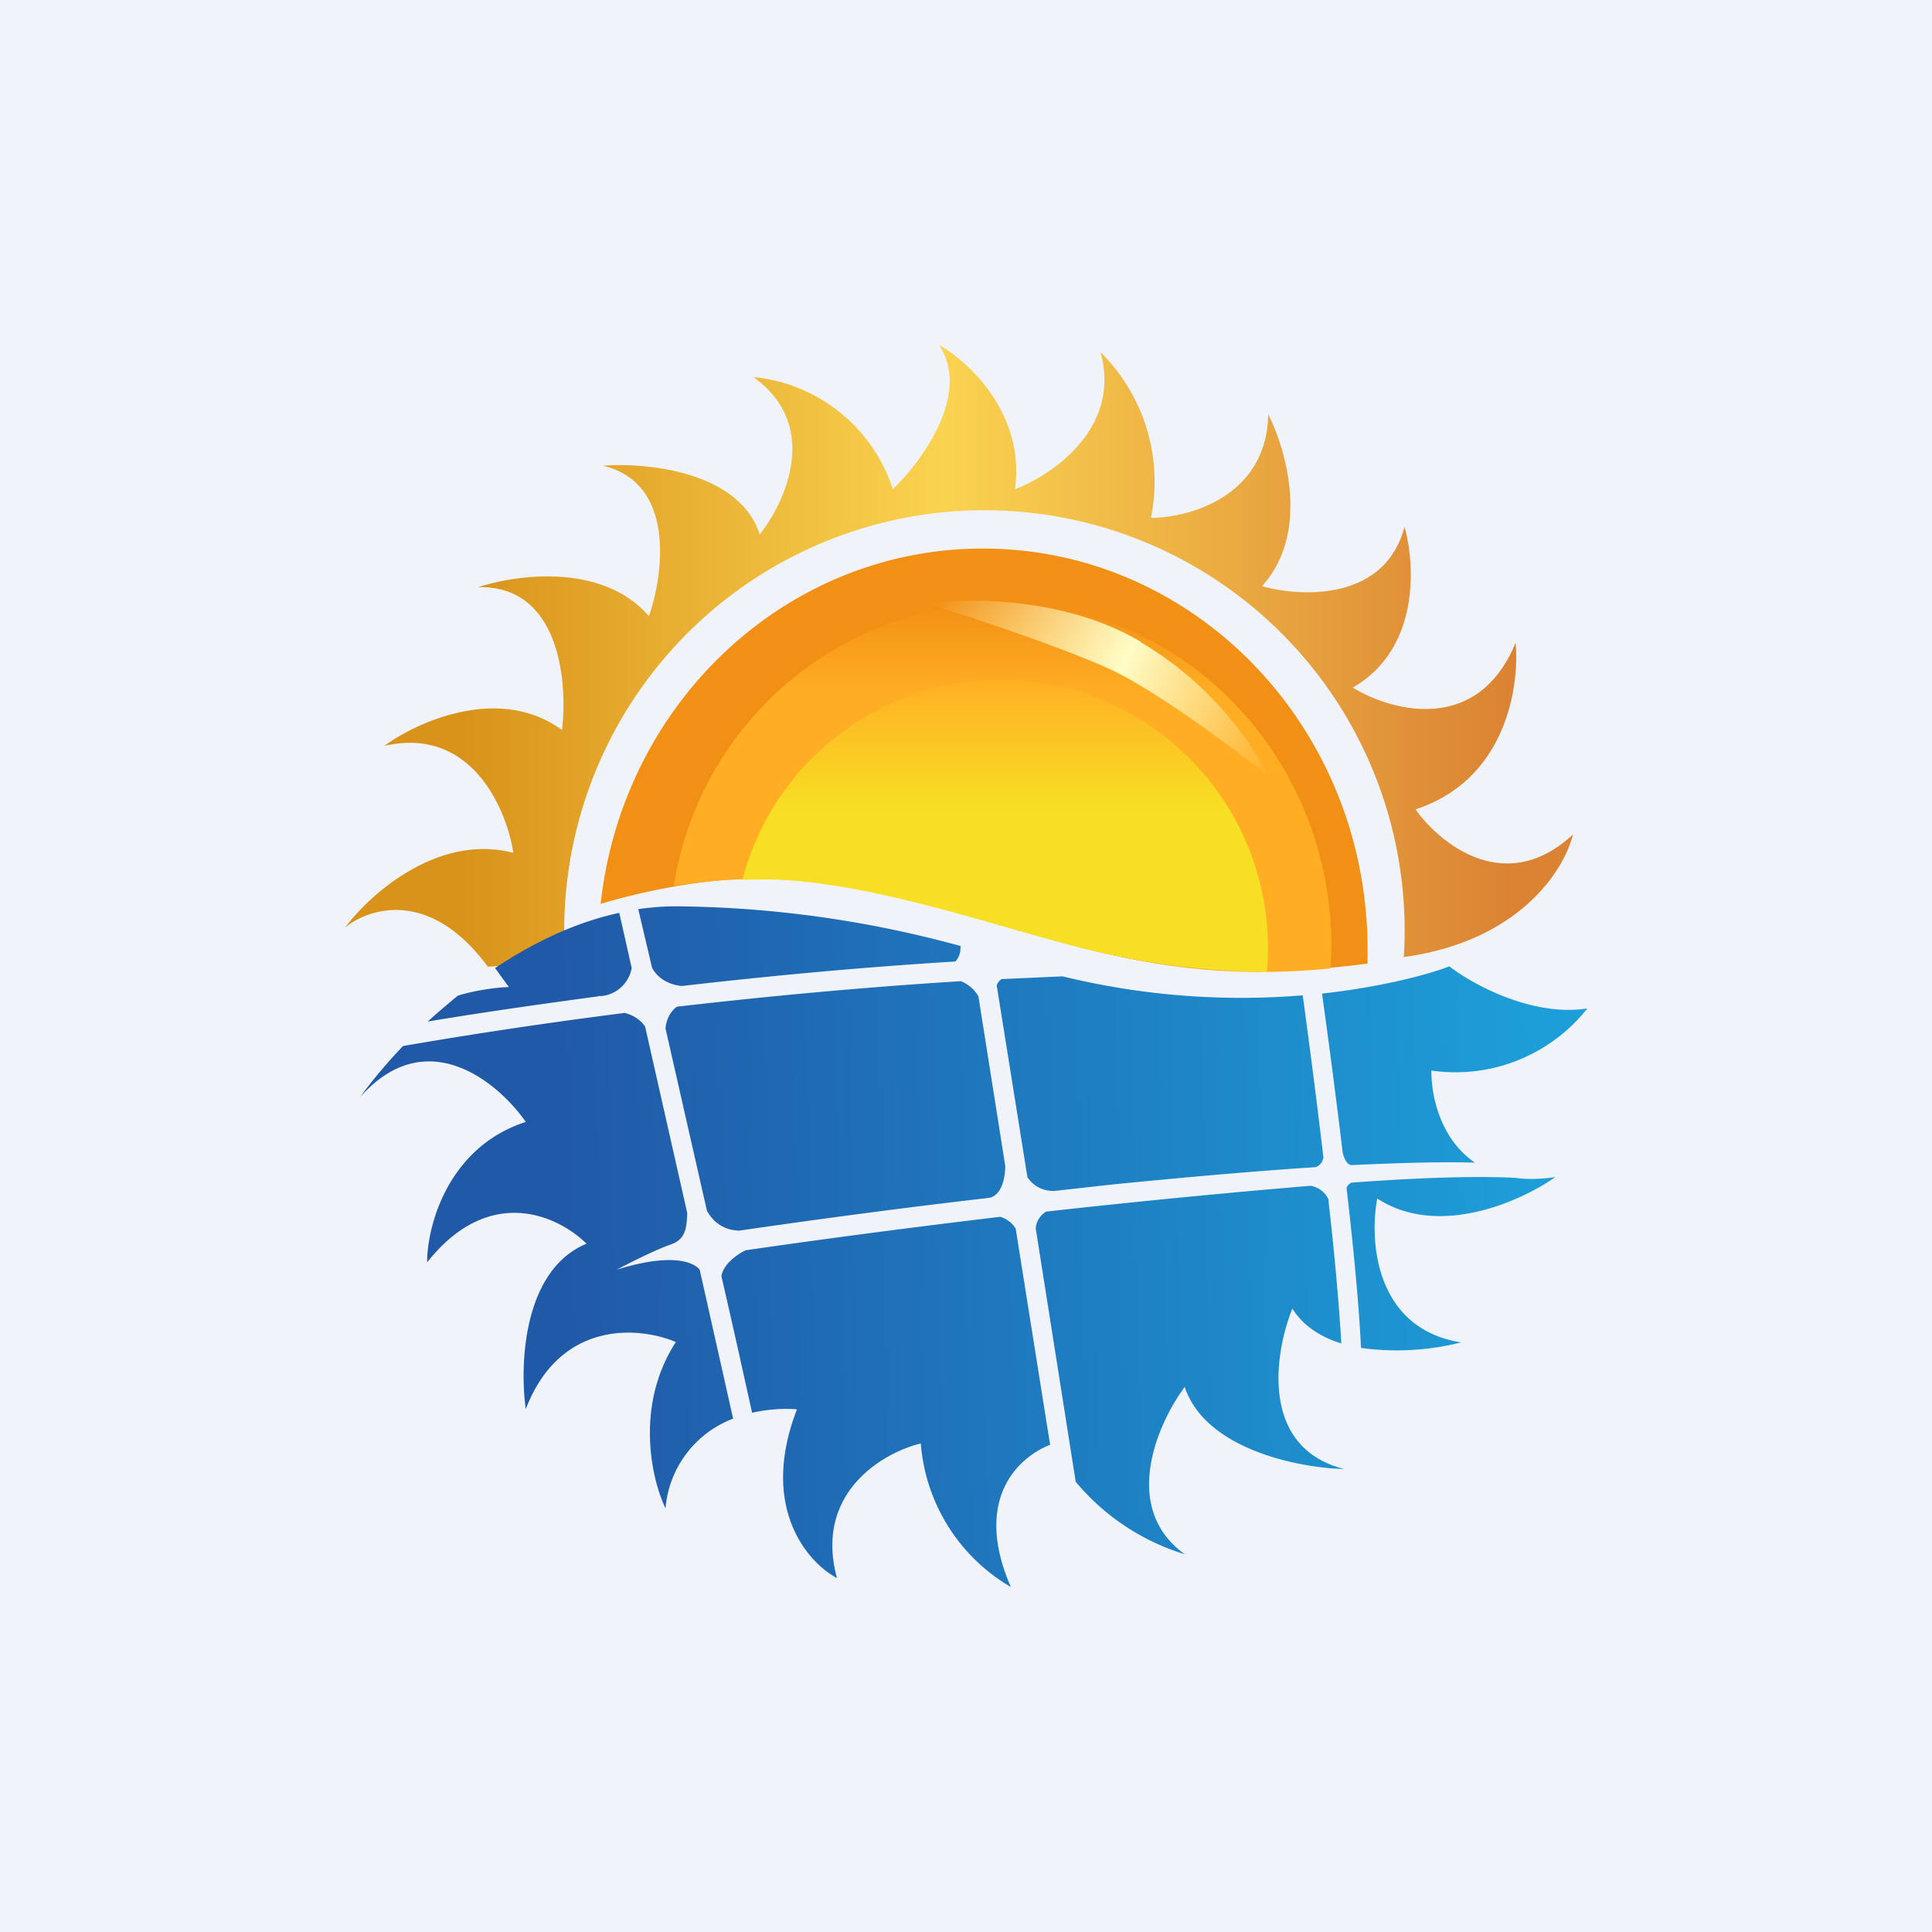
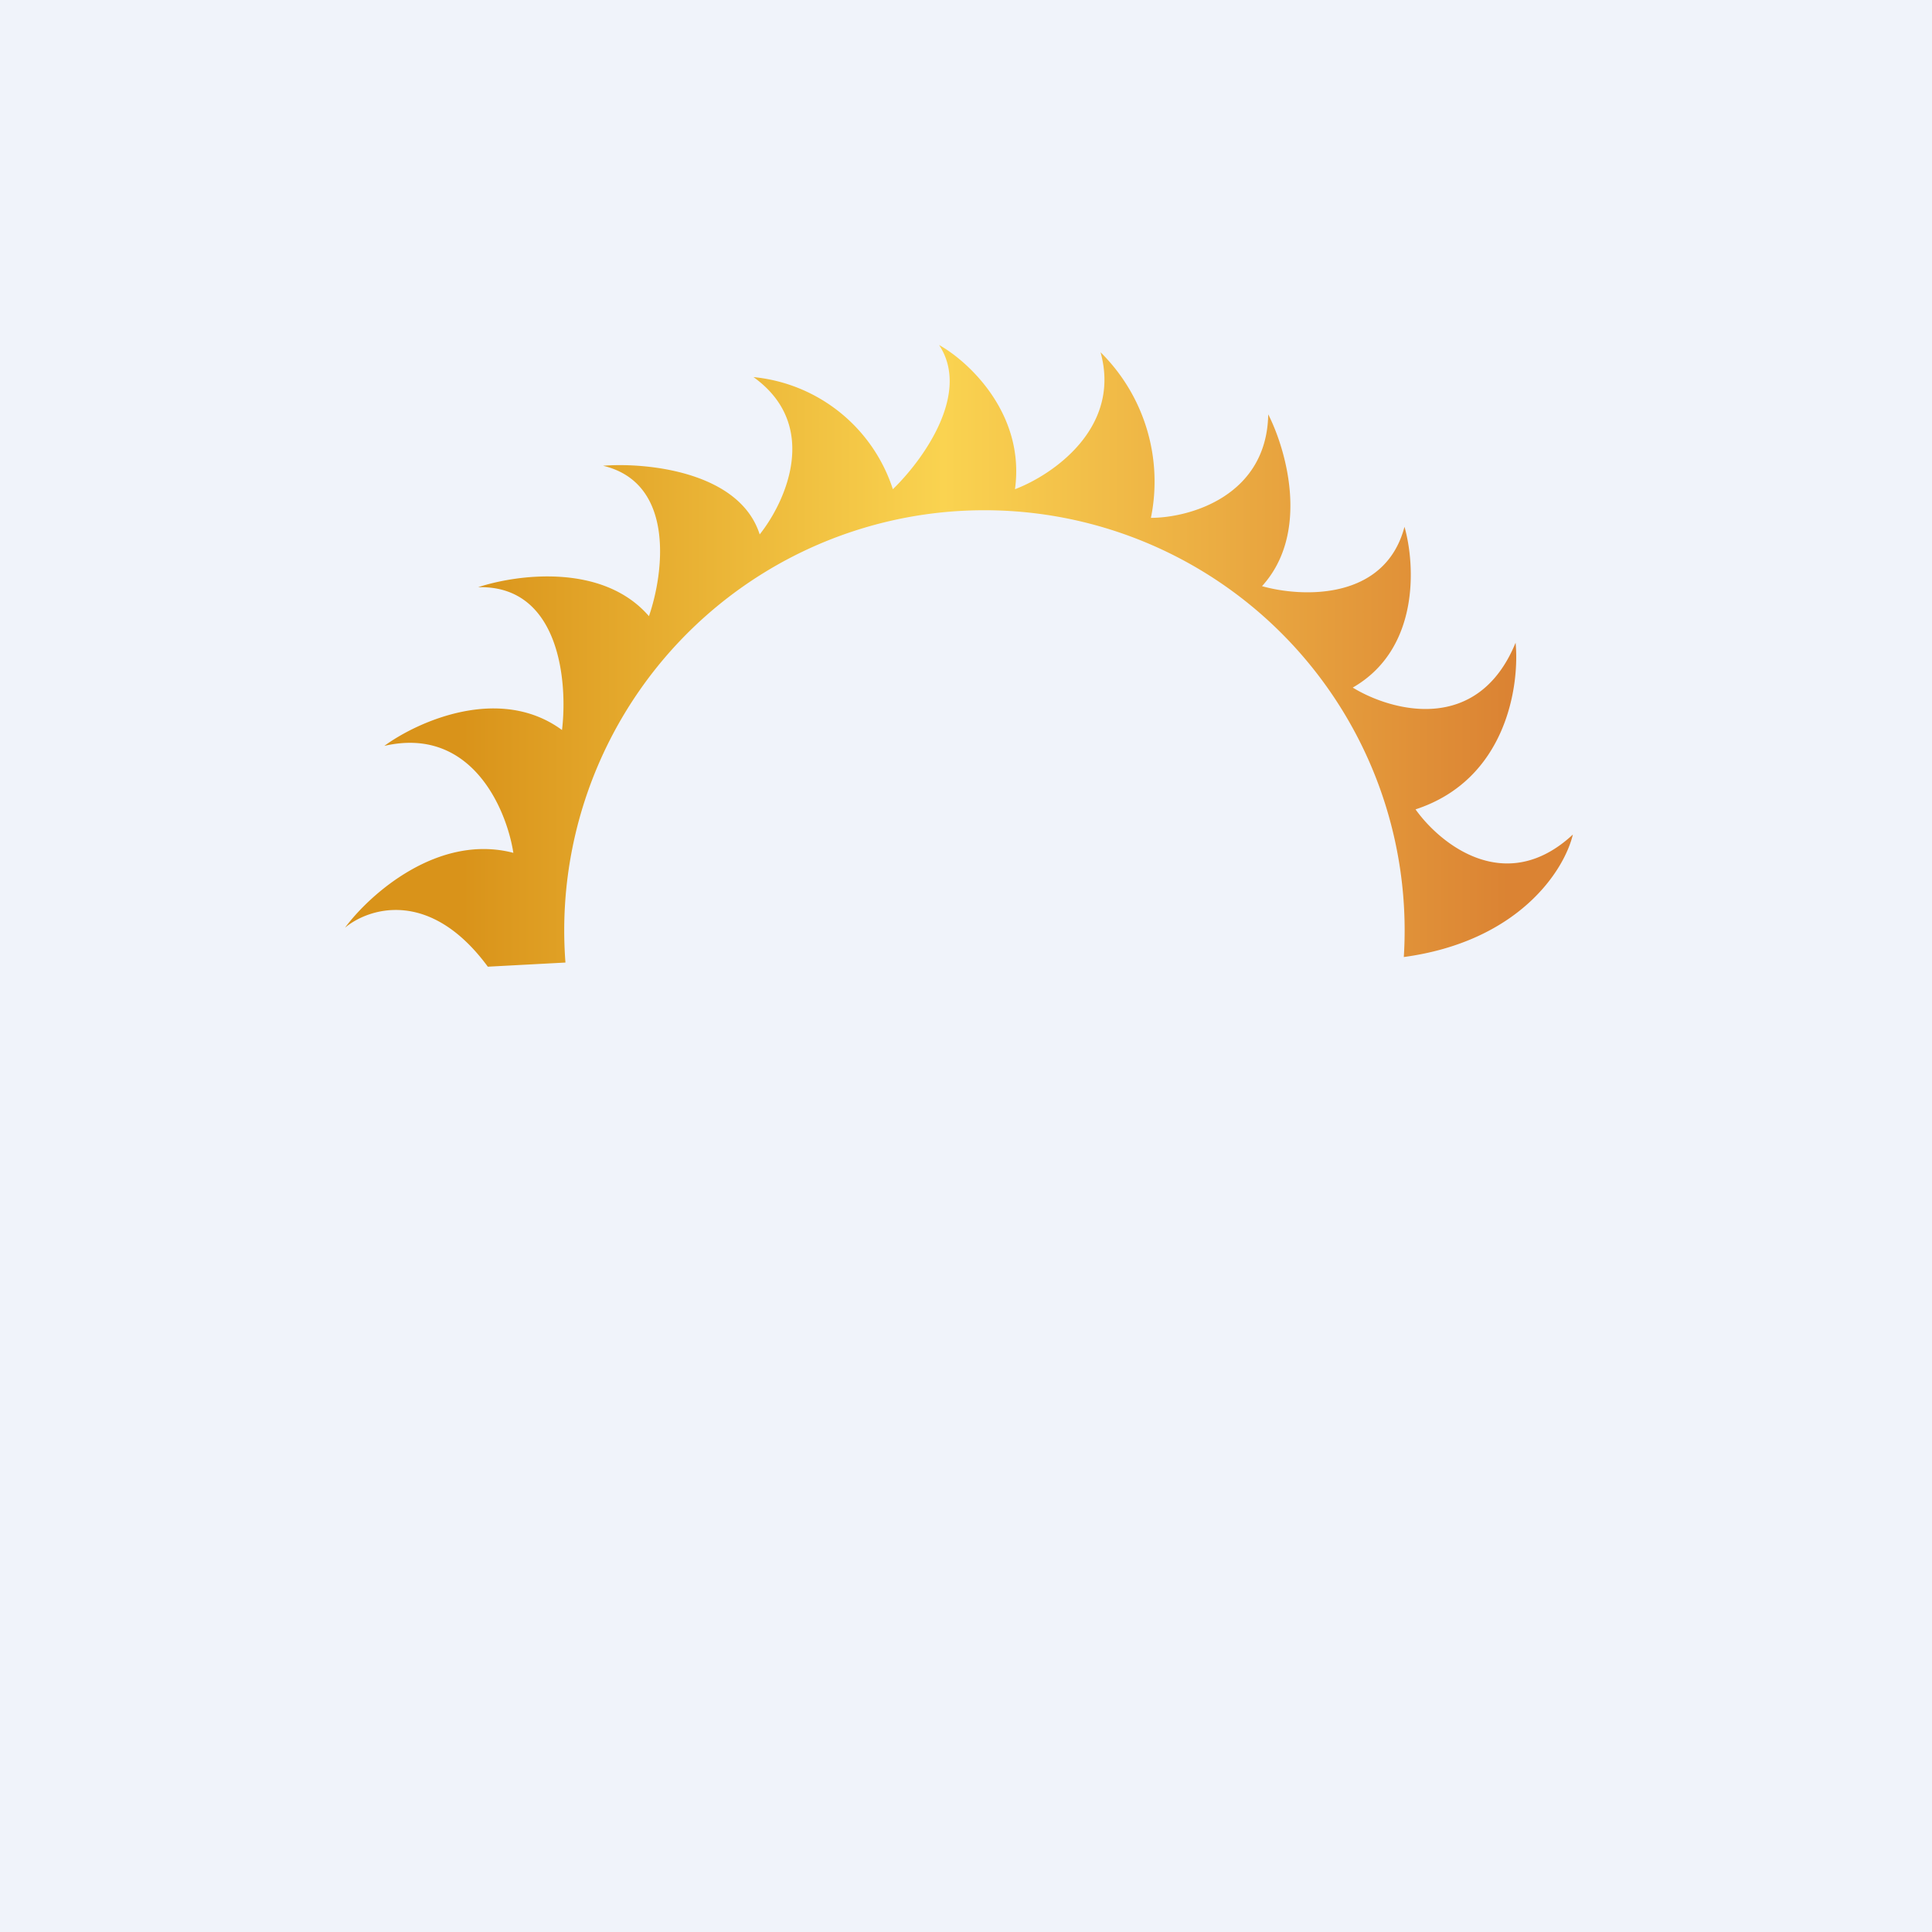
<svg xmlns="http://www.w3.org/2000/svg" width="56" height="56" viewBox="0 0 56 56">
  <path fill="#F0F3FA" d="M0 0h56v56H0z" />
-   <path d="M39.64 27.93v-.4c0-6.43-4.99-11.63-11.15-11.63-5.73 0-10.45 4.5-11.08 10.3 1.13-.34 3-.76 4.77-.74 2.23.02 5.05.84 7.04 1.42a75.92 75.92 0 0 0 1.32.37c1.8.5 4.62 1.27 9.1.68z" fill="#F29015" />
-   <path d="M38.57 28.07l.02-.64c0-5.5-4.3-9.95-9.6-9.95a9.7 9.7 0 0 0-9.46 8.2c.82-.13 1.77-.22 2.76-.2 2.23.02 5.33.91 7.42 1.51l1.17.34h.04c1.57.43 4 1.1 7.65.74z" fill="url(#akjaorkwz)" />
-   <path d="M36.72 28.18A7.78 7.78 0 0 0 29 19.7a7.76 7.76 0 0 0-7.48 5.8l.7-.01c2.24.02 5.12.86 7.2 1.46l1.39.39c1.3.34 3.21.8 5.9.83z" fill="url(#bkjaorkwz)" />
  <path d="M10 26.89c.68-.57 2.46-1.15 4.14 1.13l2.25-.12a12.18 12.18 0 1 1 24.3-.16c3.32-.45 4.65-2.5 4.9-3.55-1.95 1.81-3.85.27-4.56-.73 2.63-.86 3.02-3.58 2.9-4.83-1.1 2.68-3.61 1.98-4.72 1.3 1.95-1.12 1.81-3.57 1.5-4.66-.57 2.16-3 2.04-4.13 1.72 1.4-1.54.7-3.96.18-4.98-.04 2.37-2.28 3-3.4 3a5.27 5.27 0 0 0-1.46-4.8c.61 2.2-1.4 3.56-2.48 3.97.3-2.18-1.34-3.7-2.2-4.18.94 1.42-.5 3.37-1.34 4.18a4.73 4.73 0 0 0-4.04-3.25c1.95 1.4.93 3.62.18 4.56-.58-1.82-3.27-2.09-4.54-1.99 2.1.5 1.76 3.12 1.33 4.36-1.35-1.56-3.86-1.2-4.95-.84 2.36-.06 2.6 2.74 2.43 4.14-1.8-1.32-4.18-.25-5.15.46 2.52-.58 3.54 1.82 3.74 3.1-2.19-.57-4.17 1.21-4.88 2.17z" fill="url(#ckjaorkwz)" />
-   <path d="M33.06 18.6c-2.16-1.29-5.01-1.28-6.16-1.1 1.18.36 3.9 1.27 5.28 1.9 1.39.65 3.65 2.35 4.61 3.12a10 10 0 0 0-3.73-3.91z" fill="url(#dkjaorkwz)" />
-   <path d="M18.7 29.76l1.22 5.4v.01c-.02.4-.03.76-.5.91-.43.15-1.2.54-1.54.72 1.52-.47 2.19-.25 2.4 0l.97 4.32a3.05 3.05 0 0 0-1.96 2.6c-.4-.83-.9-2.97.3-4.82-1.03-.44-3.34-.67-4.35 1.94-.18-1.28-.08-4.03 1.76-4.79-.78-.78-2.79-1.77-4.62.54 0-1.05.6-3.34 2.86-4.07-.8-1.15-2.88-2.89-4.8-.72.3-.42.72-.93 1.24-1.48 1.5-.26 3.75-.62 6.43-.96.3.08.5.25.59.4zm-6.3-.15c1.3-.22 3-.47 4.94-.73v-.01h.1l.07-.01a.99.99 0 0 0 .8-.8l-.36-1.6c-1.3.28-2.52.88-3.6 1.6l.4.55c-.32.01-.93.08-1.48.25-.3.25-.6.5-.87.75zm6.1-3.26l.4 1.7c.12.23.39.48.86.53 2.43-.28 5.13-.54 7.93-.71.12-.12.16-.3.15-.45a32.09 32.09 0 0 0-8.25-1.15c-.36 0-.72.03-1.08.08zM30.8 28.3l-1.77.08a.37.37 0 0 0-.14.18l.89 5.56c.13.2.39.41.78.4l1.71-.19c2.02-.2 4.03-.38 5.87-.5.14-.06.2-.17.22-.28-.2-1.7-.42-3.38-.6-4.7a21.8 21.8 0 0 1-6.96-.55zm7.52.5c.18 1.3.4 2.95.6 4.62.08.3.2.36.27.35 1.33-.06 2.54-.1 3.56-.07-.98-.67-1.27-1.9-1.26-2.67a4.87 4.87 0 0 0 4.52-1.8c-1.6.25-3.33-.7-4-1.22-.56.22-1.9.59-3.69.79zm5.6 5.34c-1.22-.06-2.88 0-4.75.14a.28.28 0 0 0-.14.15c.2 1.71.36 3.39.42 4.64a7.6 7.6 0 0 0 2.9-.16c-2.5-.4-2.66-2.95-2.43-4.17 1.79 1.16 4.18.07 5.16-.62-.43.06-.82.07-1.16.02zm-5.04 4.8c-.07-1.16-.2-2.64-.38-4.19a.7.7 0 0 0-.51-.38 276.86 276.86 0 0 0-7.67.75.63.63 0 0 0-.3.48l1.16 7.35a6.64 6.64 0 0 0 3.16 2.1c-1.87-1.35-.78-3.8 0-4.85.6 1.82 3.33 2.35 4.62 2.38-2.45-.62-2.02-3.36-1.5-4.65.32.51.83.83 1.42 1.01zm-8.44 2.95l-1-6.28a.79.79 0 0 0-.45-.34c-2.77.33-5.38.68-7.38.97-.26.13-.64.4-.7.75.38 1.64.69 3.06.89 3.96.48-.11.95-.13 1.3-.1-1.1 2.85.32 4.45 1.16 4.89-.67-2.47 1.34-3.64 2.43-3.9A5.29 5.29 0 0 0 29.3 46c-1.1-2.53.2-3.75 1.13-4.12zM19.29 29.81l1.2 5.28c.15.28.44.57.94.58 1.92-.28 4.41-.62 7.07-.93h.02l.2-.03c.2-.07.4-.31.42-.9l-.78-4.93a1.02 1.02 0 0 0-.51-.44c-2.9.18-5.72.45-8.23.74-.14.1-.3.3-.33.63z" fill="url(#ekjaorkwz)" />
  <defs>
    <linearGradient id="akjaorkwz" x1="28.99" y1="17.48" x2="28.99" y2="37.61" gradientUnits="userSpaceOnUse">
      <stop stop-color="#F29015" />
      <stop offset=".13" stop-color="#FFAE24" />
    </linearGradient>
    <linearGradient id="bkjaorkwz" x1="29" y1="19.71" x2="29" y2="35.41" gradientUnits="userSpaceOnUse">
      <stop offset="0" stop-color="#FFAF24" />
      <stop offset=".24" stop-color="#F7DF23" />
    </linearGradient>
    <linearGradient id="ckjaorkwz" x1="13.4" y1="25.72" x2="43.72" y2="25.72" gradientUnits="userSpaceOnUse">
      <stop stop-color="#D9931A" />
      <stop offset=".46" stop-color="#FAD350" />
      <stop offset="1" stop-color="#DB8333" />
    </linearGradient>
    <linearGradient id="dkjaorkwz" x1="26.9" y1="17.77" x2="36.87" y2="22.54" gradientUnits="userSpaceOnUse">
      <stop stop-color="#FFFEC7" stop-opacity="0" />
      <stop offset=".52" stop-color="#FEFCC6" />
      <stop offset="1" stop-color="#FFFEC7" stop-opacity="0" />
    </linearGradient>
    <linearGradient id="ekjaorkwz" x1="16.24" y1="31.07" x2="44.45" y2="30.39" gradientUnits="userSpaceOnUse">
      <stop stop-color="#2059A8" />
      <stop offset="1" stop-color="#1D9ED8" />
    </linearGradient>
  </defs>
</svg>